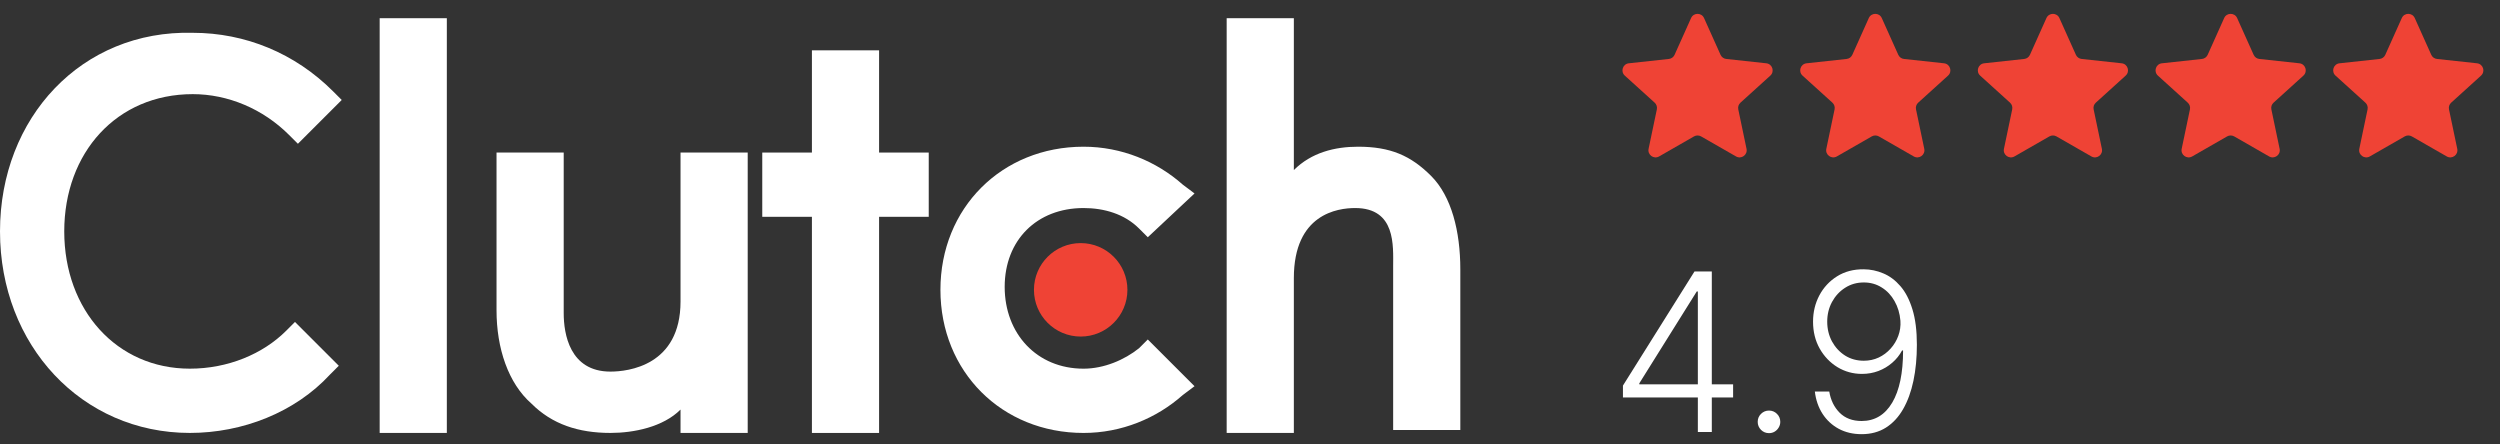
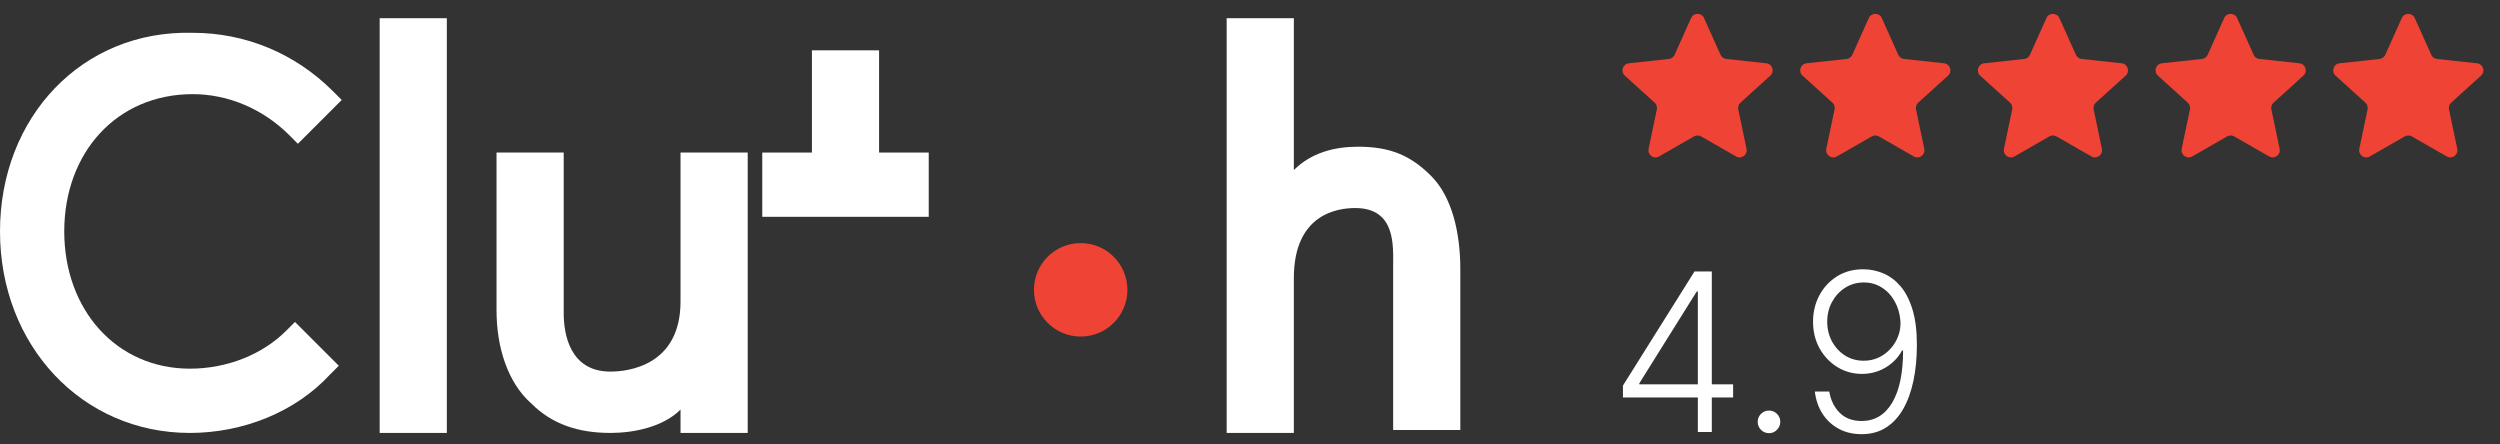
<svg xmlns="http://www.w3.org/2000/svg" width="180" height="32" viewBox="0 0 180 32" fill="none">
  <rect x="0" y="0" width="180" height="32" fill="#333333" stroke="none" />
  <path d="M27.336 1.311H32.172V31.171H27.336V1.311Z" fill="white" />
  <path d="M48.998 21.708C48.998 26.334 45.213 26.755 43.951 26.755C41.007 26.755 40.587 24.021 40.587 22.549V10.983H35.75V22.339C35.75 25.073 36.591 27.596 38.273 29.068C39.745 30.54 41.638 31.171 43.951 31.171C45.633 31.171 47.736 30.75 48.998 29.489V31.171H53.835V10.983H48.998V21.708Z" fill="white" />
-   <path d="M63.294 3.624H58.458V10.984H54.883V15.61H58.458V31.172H63.294V15.61H66.869V10.984H63.294V3.624Z" fill="white" />
-   <path d="M82.01 25.073C80.959 25.914 79.487 26.545 78.015 26.545C74.65 26.545 72.337 24.022 72.337 20.657C72.337 17.293 74.65 14.979 78.015 14.979C79.487 14.979 80.959 15.4 82.01 16.451L82.641 17.082L86.006 13.928L85.165 13.297C83.272 11.615 80.749 10.563 78.015 10.563C72.127 10.563 67.711 14.979 67.711 20.867C67.711 26.756 72.127 31.172 78.015 31.172C80.749 31.172 83.272 30.12 85.165 28.438L86.006 27.807L82.641 24.442L82.01 25.073Z" fill="white" />
+   <path d="M63.294 3.624H58.458V10.984H54.883V15.61H58.458V31.172V15.61H66.869V10.984H63.294V3.624Z" fill="white" />
  <path d="M103.04 12.666C101.568 11.194 100.096 10.563 97.783 10.563C96.101 10.563 94.419 10.984 93.157 12.245V1.311H88.32V31.171H93.157V20.026C93.157 15.4 96.311 14.979 97.573 14.979C100.517 14.979 100.307 17.713 100.307 19.185V30.961H105.143V19.395C105.143 16.662 104.512 14.138 103.04 12.666Z" fill="white" />
  <path d="M77.81 24.232C79.668 24.232 81.174 22.726 81.174 20.867C81.174 19.009 79.668 17.503 77.81 17.503C75.952 17.503 74.445 19.009 74.445 20.867C74.445 22.726 75.952 24.232 77.81 24.232Z" fill="#EF4335" />
  <path d="M20.608 23.811C18.926 25.493 16.402 26.544 13.669 26.544C8.411 26.544 4.626 22.339 4.626 16.661C4.626 10.983 8.411 6.778 13.879 6.778C16.402 6.778 18.926 7.829 20.818 9.722L21.449 10.352L24.604 7.198L23.973 6.567C21.239 3.834 17.664 2.362 13.879 2.362C5.888 2.151 0 8.46 0 16.661C0 24.862 5.888 31.171 13.669 31.171C17.454 31.171 21.239 29.699 23.762 26.965L24.393 26.334L21.239 23.18L20.608 23.811Z" fill="white" />
  <path d="M121.758 1.3C121.938 0.897 122.51 0.897 122.691 1.3L123.879 3.946C123.953 4.112 124.11 4.226 124.291 4.245L127.174 4.557C127.613 4.604 127.79 5.148 127.463 5.445L125.313 7.392C125.178 7.514 125.118 7.698 125.156 7.876L125.75 10.715C125.841 11.147 125.378 11.483 124.995 11.264L122.479 9.821C122.321 9.731 122.127 9.731 121.97 9.821L119.454 11.264C119.071 11.483 118.608 11.147 118.698 10.715L119.293 7.876C119.33 7.698 119.27 7.514 119.136 7.392L116.986 5.445C116.659 5.148 116.836 4.604 117.275 4.557L120.158 4.245C120.339 4.226 120.496 4.112 120.57 3.946L121.758 1.3Z" fill="#EF4335" />
  <path d="M134.554 1.3C134.735 0.897 135.307 0.897 135.488 1.3L136.676 3.946C136.75 4.112 136.907 4.226 137.087 4.245L139.971 4.557C140.41 4.604 140.587 5.148 140.259 5.445L138.11 7.392C137.975 7.514 137.915 7.698 137.953 7.876L138.547 10.715C138.638 11.147 138.175 11.483 137.792 11.264L135.276 9.821C135.118 9.731 134.924 9.731 134.767 9.821L132.251 11.264C131.868 11.483 131.405 11.147 131.495 10.715L132.09 7.876C132.127 7.698 132.067 7.514 131.933 7.392L129.783 5.445C129.456 5.148 129.632 4.604 130.072 4.557L132.955 4.245C133.136 4.226 133.292 4.112 133.367 3.946L134.554 1.3Z" fill="#EF4335" />
  <path d="M147.343 1.3C147.524 0.897 148.096 0.897 148.277 1.3L149.465 3.946C149.539 4.112 149.696 4.226 149.876 4.245L152.76 4.557C153.199 4.604 153.376 5.148 153.048 5.445L150.899 7.392C150.764 7.514 150.704 7.698 150.742 7.876L151.336 10.715C151.427 11.147 150.964 11.483 150.581 11.264L148.065 9.821C147.907 9.731 147.713 9.731 147.556 9.821L145.04 11.264C144.657 11.483 144.194 11.147 144.284 10.715L144.879 7.876C144.916 7.698 144.856 7.514 144.722 7.392L142.572 5.445C142.245 5.148 142.422 4.604 142.861 4.557L145.744 4.245C145.925 4.226 146.081 4.112 146.156 3.946L147.343 1.3Z" fill="#EF4335" />
  <path d="M160.14 1.3C160.321 0.897 160.893 0.897 161.074 1.3L162.262 3.946C162.336 4.112 162.493 4.226 162.673 4.245L165.557 4.557C165.996 4.604 166.173 5.148 165.845 5.445L163.696 7.392C163.561 7.514 163.501 7.698 163.539 7.876L164.133 10.715C164.224 11.147 163.761 11.483 163.378 11.264L160.862 9.821C160.704 9.731 160.51 9.731 160.353 9.821L157.837 11.264C157.453 11.483 156.991 11.147 157.081 10.715L157.676 7.876C157.713 7.698 157.653 7.514 157.518 7.392L155.369 5.445C155.042 5.148 155.218 4.604 155.657 4.557L158.541 4.245C158.722 4.226 158.878 4.112 158.953 3.946L160.14 1.3Z" fill="#EF4335" />
  <path d="M172.929 1.3C173.11 0.897 173.682 0.897 173.863 1.3L175.051 3.946C175.125 4.112 175.282 4.226 175.462 4.245L178.346 4.557C178.785 4.604 178.962 5.148 178.634 5.445L176.485 7.392C176.35 7.514 176.29 7.698 176.328 7.876L176.922 10.715C177.013 11.147 176.55 11.483 176.167 11.264L173.651 9.821C173.493 9.731 173.299 9.731 173.142 9.821L170.626 11.264C170.243 11.483 169.78 11.147 169.87 10.715L170.465 7.876C170.502 7.698 170.442 7.514 170.308 7.392L168.158 5.445C167.831 5.148 168.007 4.604 168.447 4.557L171.33 4.245C171.511 4.226 171.667 4.112 171.742 3.946L172.929 1.3Z" fill="#EF4335" />
  <path d="M134.195 19.389C134.677 19.393 135.143 19.491 135.594 19.682C136.05 19.87 136.46 20.175 136.824 20.596C137.189 21.014 137.479 21.57 137.693 22.266C137.908 22.959 138.015 23.811 138.015 24.822C138.015 25.766 137.932 26.632 137.767 27.418C137.601 28.204 137.353 28.885 137.022 29.46C136.695 30.032 136.281 30.476 135.781 30.792C135.284 31.104 134.703 31.26 134.037 31.26C133.417 31.26 132.866 31.13 132.384 30.871C131.906 30.611 131.519 30.252 131.222 29.793C130.925 29.33 130.74 28.796 130.669 28.191H131.707C131.809 28.808 132.057 29.315 132.452 29.714C132.85 30.113 133.379 30.312 134.037 30.312C134.981 30.312 135.715 29.872 136.238 28.992C136.76 28.112 137.022 26.859 137.022 25.234H136.949C136.768 25.573 136.531 25.868 136.238 26.12C135.948 26.372 135.617 26.57 135.245 26.712C134.872 26.852 134.479 26.921 134.065 26.921C133.422 26.921 132.834 26.759 132.299 26.436C131.765 26.109 131.338 25.663 131.019 25.099C130.699 24.531 130.539 23.884 130.539 23.158C130.539 22.473 130.69 21.845 130.99 21.273C131.295 20.698 131.72 20.239 132.266 19.897C132.815 19.551 133.458 19.381 134.195 19.389ZM134.195 20.337C133.695 20.337 133.245 20.465 132.847 20.721C132.452 20.973 132.138 21.313 131.904 21.742C131.675 22.167 131.56 22.639 131.56 23.158C131.56 23.681 131.675 24.157 131.904 24.585C132.138 25.01 132.452 25.349 132.847 25.601C133.245 25.849 133.695 25.973 134.195 25.973C134.579 25.973 134.936 25.896 135.267 25.742C135.598 25.584 135.884 25.37 136.125 25.099C136.369 24.828 136.554 24.521 136.678 24.179C136.806 23.833 136.856 23.47 136.83 23.09C136.785 22.564 136.644 22.093 136.407 21.68C136.174 21.262 135.865 20.935 135.482 20.698C135.102 20.457 134.673 20.337 134.195 20.337Z" fill="white" />
  <path d="M127.367 31.186C127.145 31.186 126.953 31.108 126.792 30.95C126.634 30.788 126.555 30.596 126.555 30.374C126.555 30.148 126.634 29.956 126.792 29.799C126.953 29.64 127.145 29.561 127.367 29.561C127.593 29.561 127.785 29.64 127.943 29.799C128.101 29.956 128.18 30.148 128.18 30.374C128.18 30.521 128.142 30.656 128.067 30.78C127.995 30.904 127.898 31.004 127.773 31.079C127.653 31.151 127.518 31.186 127.367 31.186Z" fill="white" />
  <path d="M116.852 28.619V27.762L122.003 19.547H122.635V20.986H122.166L118.031 27.598V27.672H124.784V28.619H116.852ZM122.245 31.102V28.349V27.954V19.547H123.25V31.102H122.245Z" fill="white" />
</svg>